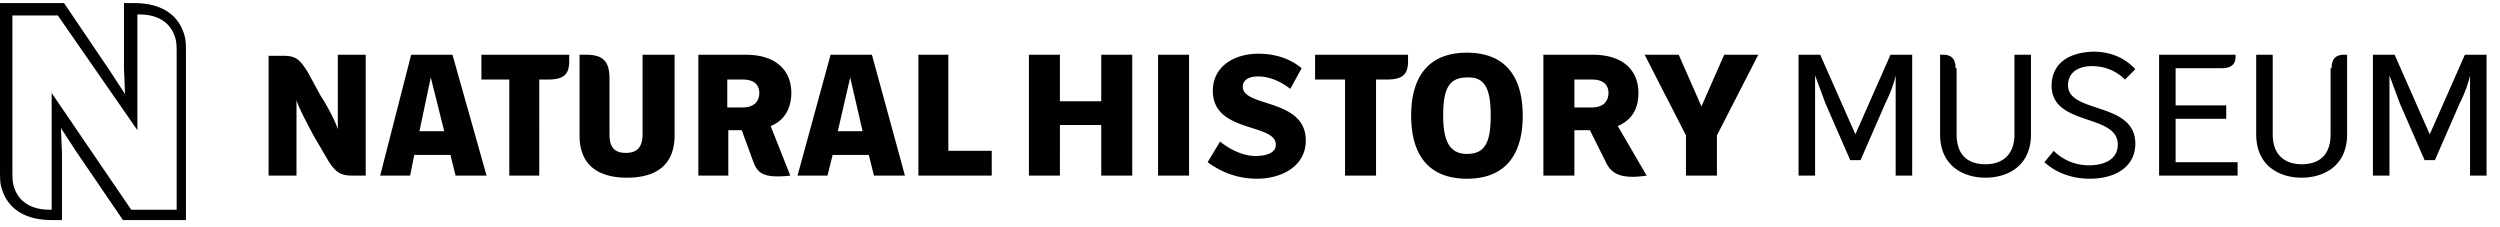
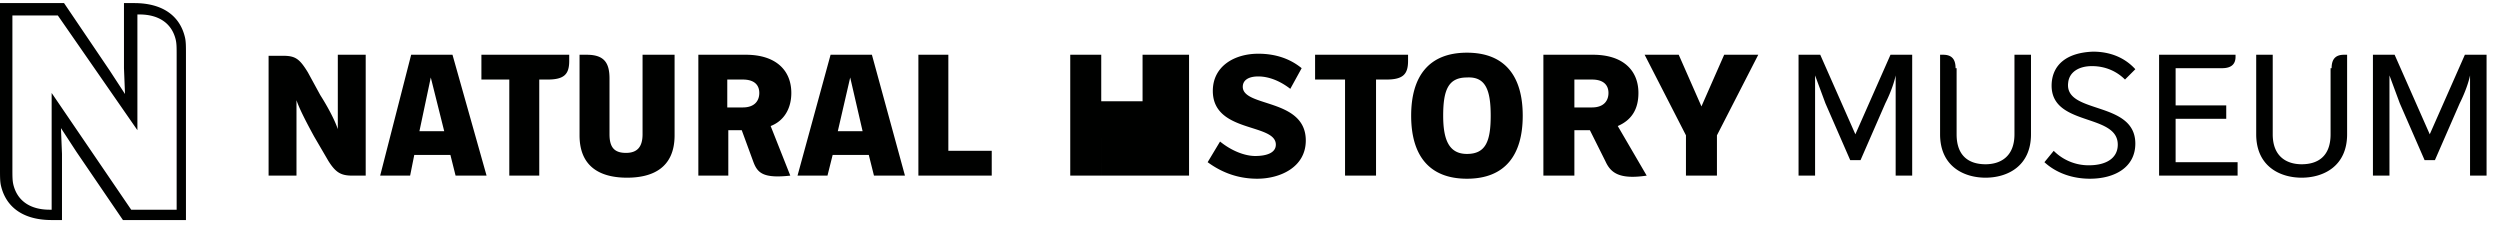
<svg xmlns="http://www.w3.org/2000/svg" viewBox="0 0 242 22">
-   <path d="M180.1 15.5l2.4-5.5c.6-1.2.9-2.2 1-2.7V17h1.6V5.3H183l-3.4 7.7-3.4-7.7h-2.1V17h1.6V7.3l1 2.7 2.4 5.5h1zm55.6 0l2.4-5.5c.6-1.2.9-2.2 1-2.7V17h1.6V5.3h-2.1l-3.4 7.7-3.4-7.7h-2.1V17h1.6V7.3l1 2.7 2.4 5.5h1zm-10-8.9c0-.9.4-1.3 1.2-1.3h.3V13c0 3.1-2.3 4.2-4.4 4.2s-4.4-1.1-4.4-4.2V5.3h1.6V13c0 2.2 1.4 2.9 2.8 2.9 1.5 0 2.8-.7 2.8-2.9V6.6zm-36.4 0c0-.9-.4-1.3-1.2-1.3h-.3V13c0 3.1 2.3 4.2 4.4 4.2s4.4-1.1 4.4-4.2V5.3H195V13c0 2.2-1.4 2.9-2.8 2.9-1.5 0-2.8-.7-2.8-2.9V6.6zm9.3 1.5c-.2 4.2 6.4 2.8 6.4 5.9 0 1.3-1.1 2-2.8 2a4.76 4.76 0 0 1-3.4-1.4l-.9 1.1c1.2 1.1 2.8 1.6 4.4 1.6 2.4 0 4.4-1.1 4.4-3.4 0-4.2-6.9-2.8-6.5-5.9.1-1 1-1.6 2.3-1.6s2.4.5 3.2 1.3l1-1c-1-1.1-2.4-1.7-4.1-1.7-2.6.1-3.9 1.3-4 3.1m12 3.4h4.9v-1.3h-4.9V6.6h4.5c.9 0 1.3-.4 1.3-1.1v-.2H209V17h7.6v-1.3h-6v-4.2zm-74-.3c0 3.8 1.7 6.1 5.4 6.1s5.4-2.3 5.4-6.1-1.7-6.1-5.4-6.1-5.4 2.3-5.4 6.1m22.8 5.8c-2.7.4-3.5-.3-4-1.4l-1.5-3h-1.5V17h-3V5.3h4.8c2.9 0 4.4 1.5 4.4 3.7 0 1.5-.6 2.6-2 3.2l2.8 4.8zm-52.8 0v-4.9h-4V17h-3V5.3h3v4.5h4V5.3h3V17h-3zm15.1.3c-1.7 0-3.3-.5-4.8-1.6l1.2-2c1.1.9 2.4 1.4 3.4 1.4 1.1 0 2-.3 2-1.1 0-2.1-6.1-1.1-6.1-5.2 0-2.4 2.1-3.6 4.4-3.6 1.7 0 3.1.5 4.2 1.4l-1.1 2c-.9-.7-2-1.2-3.1-1.2-1 0-1.5.4-1.5 1 0 2 6.1 1.1 6.1 5.2 0 2.6-2.5 3.7-4.7 3.7m43-7l-2.2-5h-3.3l4 7.8V17h3v-3.9l4-7.8h-3.3l-2.2 5zM130.2 17V7.7h-2.9V5.3h9v.6c0 1.3-.5 1.8-2.1 1.8h-1V17h-3zM112.1 5.3h3V17h-3V5.3zm32.2 5.9c0 2.5-.5 3.7-2.3 3.7-1.7 0-2.3-1.3-2.3-3.7 0-2.5.5-3.7 2.3-3.7 1.8-.1 2.3 1.2 2.3 3.7m8.1-3.6v2.8h1.7c1.2 0 1.6-.7 1.6-1.4s-.4-1.3-1.6-1.3h-1.7zM76.5 17c-2.7.3-3.2-.3-3.6-1.4l-1.1-3h-1.3V17h-2.9V5.3h4.6c2.9 0 4.4 1.5 4.4 3.7 0 1.5-.7 2.7-2 3.2l1.9 4.8zm-46.1-3.8l1.4 2.4c.7 1.1 1.2 1.4 2.3 1.4h1.3V5.3h-2.7v7.2c-.3-.9-1-2.2-1.7-3.3L29.8 7c-.8-1.3-1.2-1.6-2.4-1.6H26V17h2.7V9.7c.3.9 1.1 2.4 1.7 3.5M44.1 17l-.5-2h-3.5l-.4 2h-2.9l3-11.7h4L47.1 17h-3zm40.5 0l-.5-2h-3.5l-.5 2h-2.9l3.2-11.7h4L87.6 17h-3zM62.4 5.3h2.9v7.8c0 3.2-2.2 4.1-4.6 4.1s-4.6-.9-4.6-4.1V5.3h.7c1.7 0 2.2.8 2.2 2.3V13c0 1.3.5 1.8 1.6 1.8s1.6-.6 1.6-1.8V5.3zM49.3 17V7.7h-2.7V5.3h8.5v.6c0 1.3-.5 1.8-2.1 1.8h-.8V17h-2.9zm39.6 0V5.3h2.9v9.3H96V17h-7.1zM70.4 7.6v2.8h1.5c1.2 0 1.6-.7 1.6-1.4s-.4-1.3-1.6-1.3h-1.5zm-29.8 5.1H43l-1.3-5.2-1.1 5.2zm40.5 0h2.4l-1.2-5.2-1.2 5.2zM1.2 16.3c0 .8 0 1.2.1 1.6.4 1.6 1.7 2.4 3.5 2.4H5V9l7.7 11.3h4.4V5.4c0-.8 0-1.2-.1-1.6-.4-1.6-1.7-2.4-3.5-2.4h-.2v11.2L5.6 1.5H1.2v14.8zm9.4-9.5l1.5 2.3-.1-2.5V.3h1c2.7 0 4.4 1.2 4.9 3.3.1.4.1.9.1 1.6v16.1h-6.1l-4.5-6.6-1.5-2.3.1 2.5v6.4H5C2.3 21.3.6 20.1.1 18c-.1-.4-.1-.9-.1-1.6V.3h6.2l4.4 6.5z" fill="#000100" />
+   <path d="M180.1 15.5l2.4-5.5c.6-1.2.9-2.2 1-2.7V17h1.6V5.3H183l-3.4 7.7-3.4-7.7h-2.1V17h1.6V7.3l1 2.7 2.4 5.5h1zm55.6 0l2.4-5.5c.6-1.2.9-2.2 1-2.7V17h1.6V5.3h-2.1l-3.4 7.7-3.4-7.7h-2.1V17h1.6V7.3l1 2.7 2.4 5.5h1zm-10-8.9c0-.9.4-1.3 1.2-1.3h.3V13c0 3.1-2.3 4.2-4.4 4.2s-4.4-1.1-4.4-4.2V5.3h1.6V13c0 2.2 1.4 2.9 2.8 2.9 1.5 0 2.8-.7 2.8-2.9V6.6zm-36.4 0c0-.9-.4-1.3-1.2-1.3h-.3V13c0 3.1 2.3 4.2 4.4 4.2s4.4-1.1 4.4-4.2V5.3H195V13c0 2.2-1.4 2.9-2.8 2.9-1.5 0-2.8-.7-2.8-2.9V6.6zm9.3 1.5c-.2 4.2 6.4 2.8 6.4 5.9 0 1.3-1.1 2-2.8 2a4.76 4.76 0 0 1-3.4-1.4l-.9 1.1c1.2 1.1 2.8 1.6 4.4 1.6 2.4 0 4.4-1.1 4.4-3.4 0-4.2-6.9-2.8-6.5-5.9.1-1 1-1.6 2.3-1.6s2.4.5 3.2 1.3l1-1c-1-1.1-2.4-1.7-4.1-1.7-2.6.1-3.9 1.3-4 3.1m12 3.4h4.9v-1.3h-4.9V6.6h4.5c.9 0 1.3-.4 1.3-1.1v-.2H209V17h7.6v-1.3h-6v-4.2zm-74-.3c0 3.8 1.7 6.1 5.4 6.1s5.4-2.3 5.4-6.1-1.7-6.1-5.4-6.1-5.4 2.3-5.4 6.1m22.8 5.8c-2.7.4-3.5-.3-4-1.4l-1.5-3h-1.5V17h-3V5.3h4.8c2.9 0 4.4 1.5 4.4 3.7 0 1.5-.6 2.6-2 3.2l2.8 4.8zm-52.8 0v-4.9V17h-3V5.3h3v4.5h4V5.3h3V17h-3zm15.1.3c-1.7 0-3.3-.5-4.8-1.6l1.2-2c1.1.9 2.4 1.4 3.4 1.4 1.1 0 2-.3 2-1.1 0-2.1-6.1-1.1-6.1-5.2 0-2.4 2.1-3.6 4.4-3.6 1.7 0 3.1.5 4.2 1.4l-1.1 2c-.9-.7-2-1.2-3.1-1.2-1 0-1.5.4-1.5 1 0 2 6.1 1.1 6.1 5.2 0 2.6-2.5 3.7-4.7 3.7m43-7l-2.2-5h-3.3l4 7.8V17h3v-3.9l4-7.8h-3.3l-2.2 5zM130.2 17V7.7h-2.9V5.3h9v.6c0 1.3-.5 1.8-2.1 1.8h-1V17h-3zM112.1 5.3h3V17h-3V5.3zm32.2 5.9c0 2.5-.5 3.7-2.3 3.7-1.7 0-2.3-1.3-2.3-3.7 0-2.5.5-3.7 2.3-3.7 1.8-.1 2.3 1.2 2.3 3.7m8.1-3.6v2.8h1.7c1.2 0 1.6-.7 1.6-1.4s-.4-1.3-1.6-1.3h-1.7zM76.5 17c-2.7.3-3.2-.3-3.6-1.4l-1.1-3h-1.3V17h-2.9V5.3h4.6c2.9 0 4.4 1.5 4.4 3.7 0 1.5-.7 2.7-2 3.2l1.9 4.8zm-46.1-3.8l1.4 2.4c.7 1.1 1.2 1.4 2.3 1.4h1.3V5.3h-2.7v7.2c-.3-.9-1-2.2-1.7-3.3L29.8 7c-.8-1.3-1.2-1.6-2.4-1.6H26V17h2.7V9.7c.3.9 1.1 2.4 1.7 3.5M44.1 17l-.5-2h-3.5l-.4 2h-2.9l3-11.7h4L47.1 17h-3zm40.5 0l-.5-2h-3.5l-.5 2h-2.9l3.2-11.7h4L87.6 17h-3zM62.4 5.3h2.9v7.8c0 3.2-2.2 4.1-4.6 4.1s-4.6-.9-4.6-4.1V5.3h.7c1.7 0 2.2.8 2.2 2.3V13c0 1.3.5 1.8 1.6 1.8s1.6-.6 1.6-1.8V5.3zM49.3 17V7.7h-2.7V5.3h8.5v.6c0 1.3-.5 1.8-2.1 1.8h-.8V17h-2.9zm39.6 0V5.3h2.9v9.3H96V17h-7.1zM70.4 7.6v2.8h1.5c1.2 0 1.6-.7 1.6-1.4s-.4-1.3-1.6-1.3h-1.5zm-29.8 5.1H43l-1.3-5.2-1.1 5.2zm40.5 0h2.4l-1.2-5.2-1.2 5.2zM1.2 16.3c0 .8 0 1.2.1 1.6.4 1.6 1.7 2.4 3.5 2.4H5V9l7.7 11.3h4.4V5.4c0-.8 0-1.2-.1-1.6-.4-1.6-1.7-2.4-3.5-2.4h-.2v11.2L5.6 1.5H1.2v14.8zm9.4-9.5l1.5 2.3-.1-2.5V.3h1c2.7 0 4.4 1.2 4.9 3.3.1.4.1.9.1 1.6v16.1h-6.1l-4.5-6.6-1.5-2.3.1 2.5v6.4H5C2.3 21.3.6 20.1.1 18c-.1-.4-.1-.9-.1-1.6V.3h6.2l4.4 6.5z" fill="#000100" />
</svg>